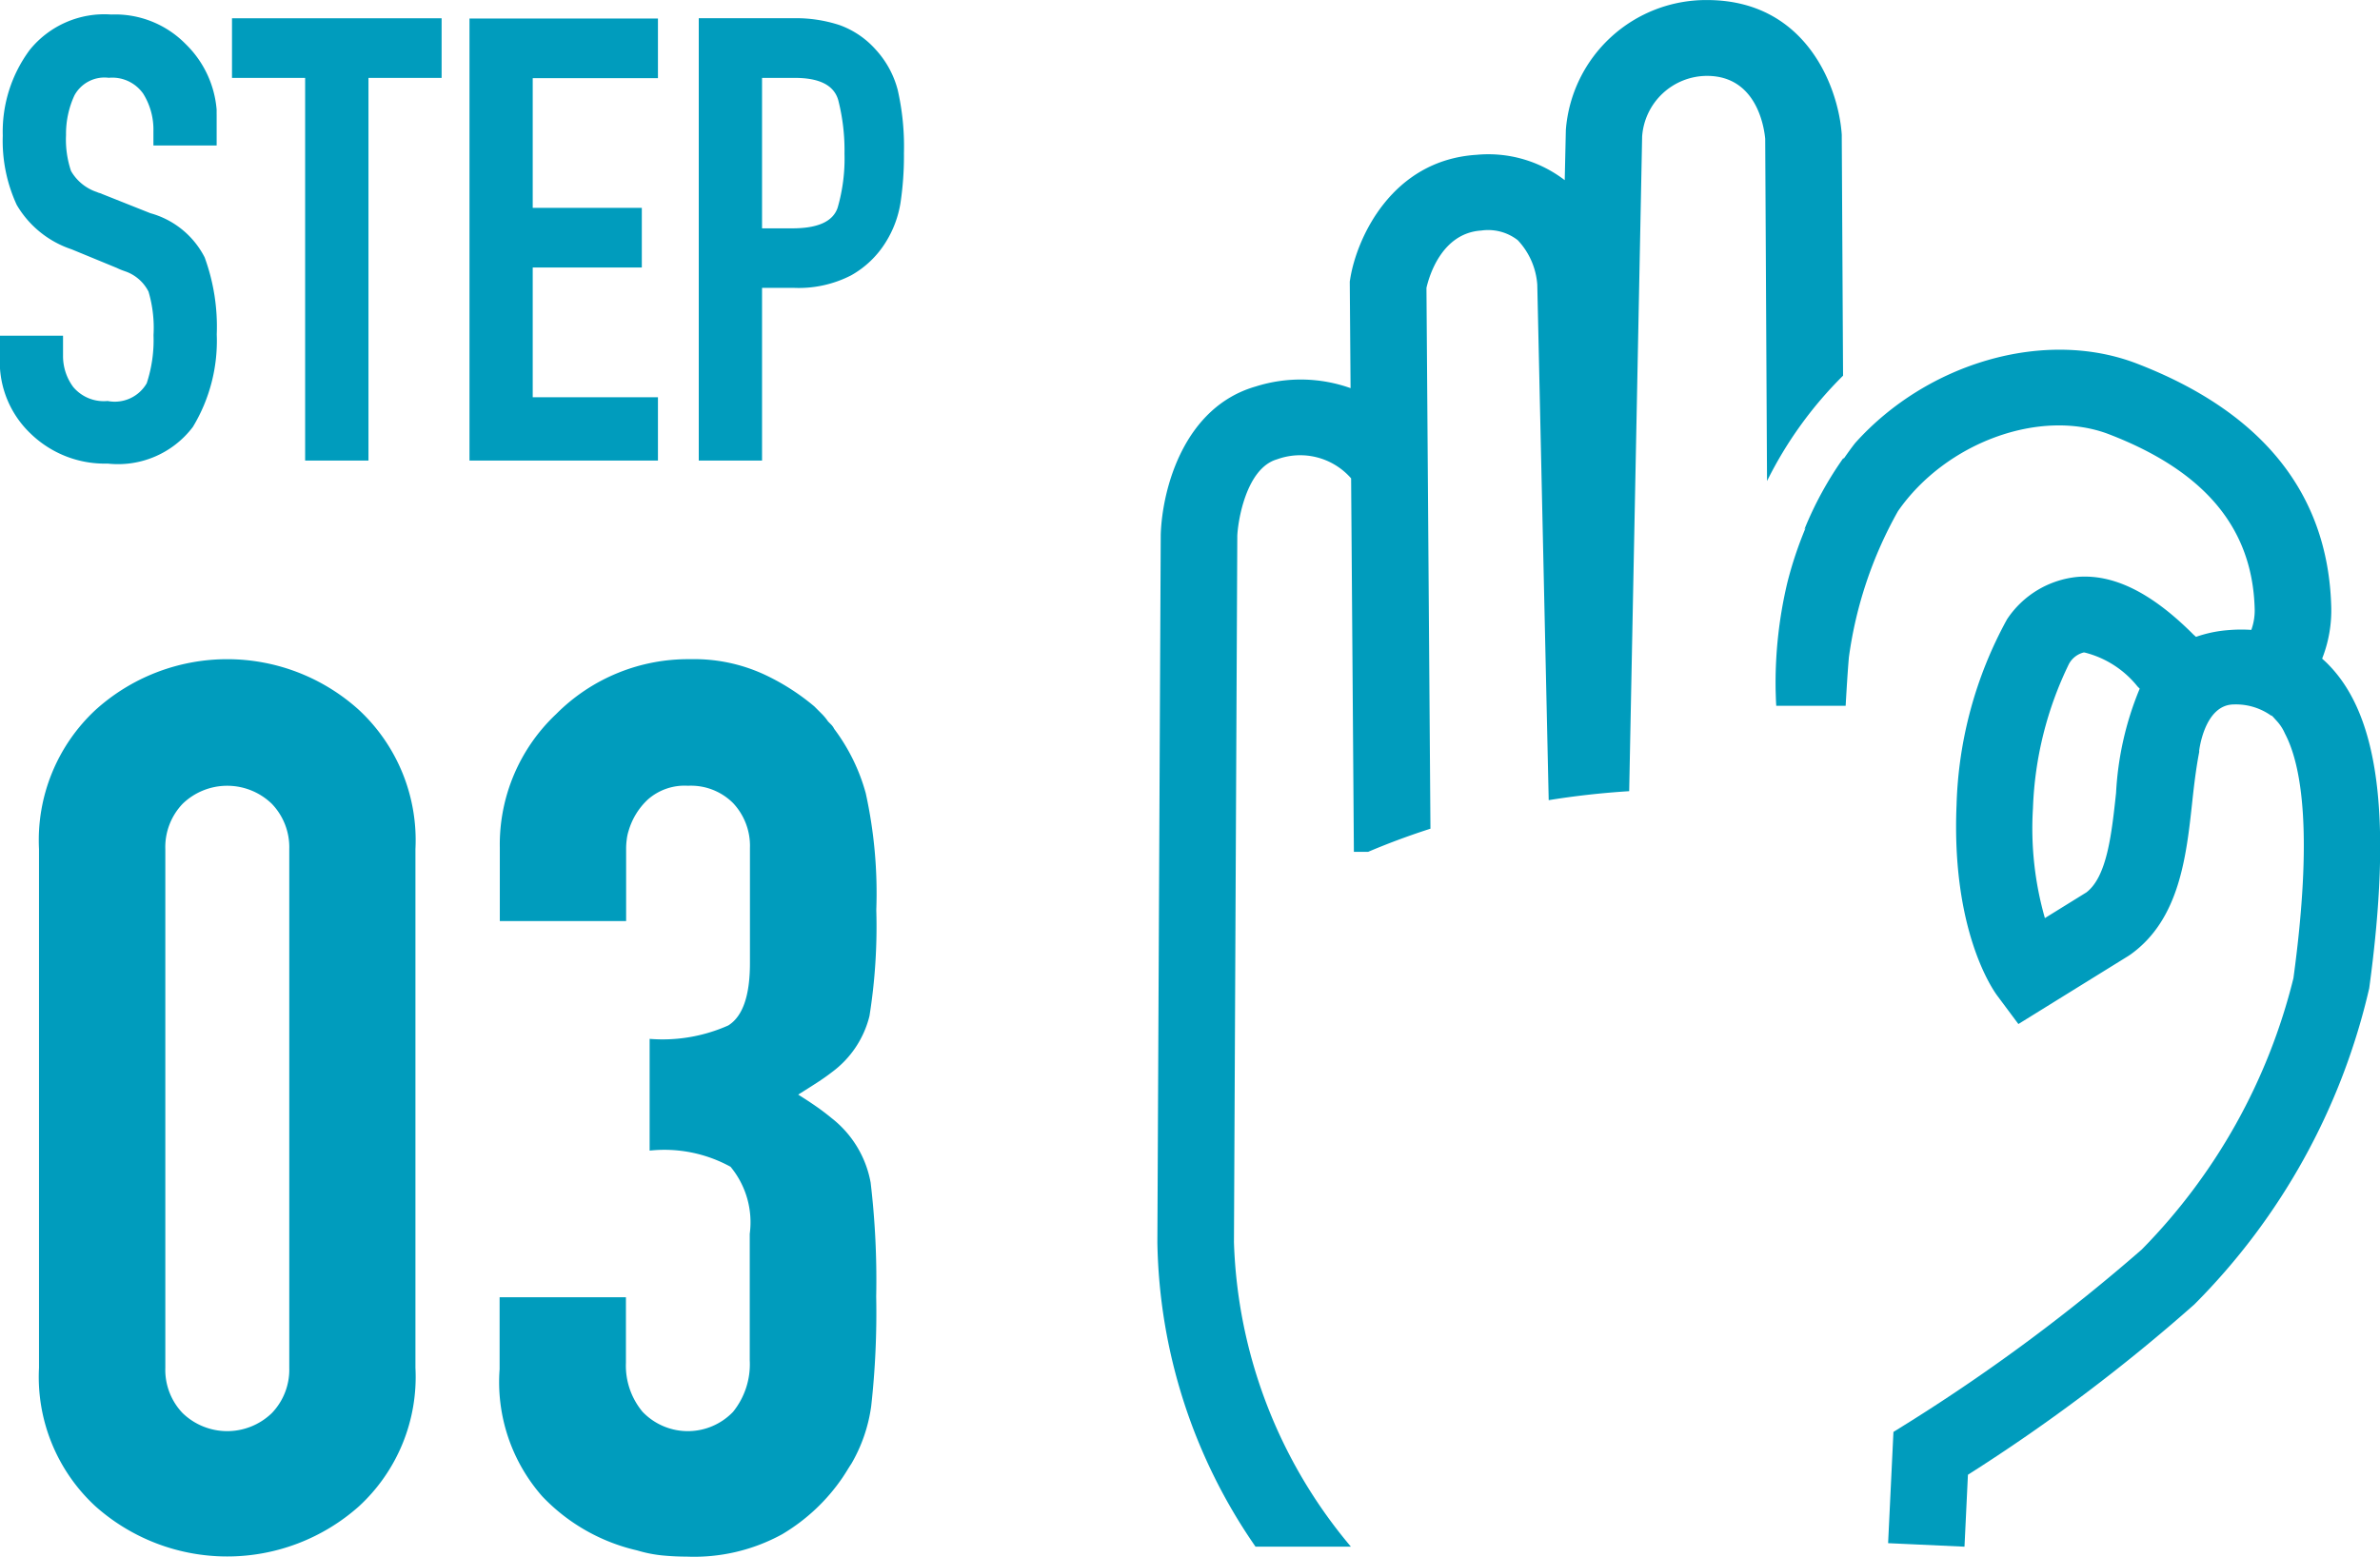
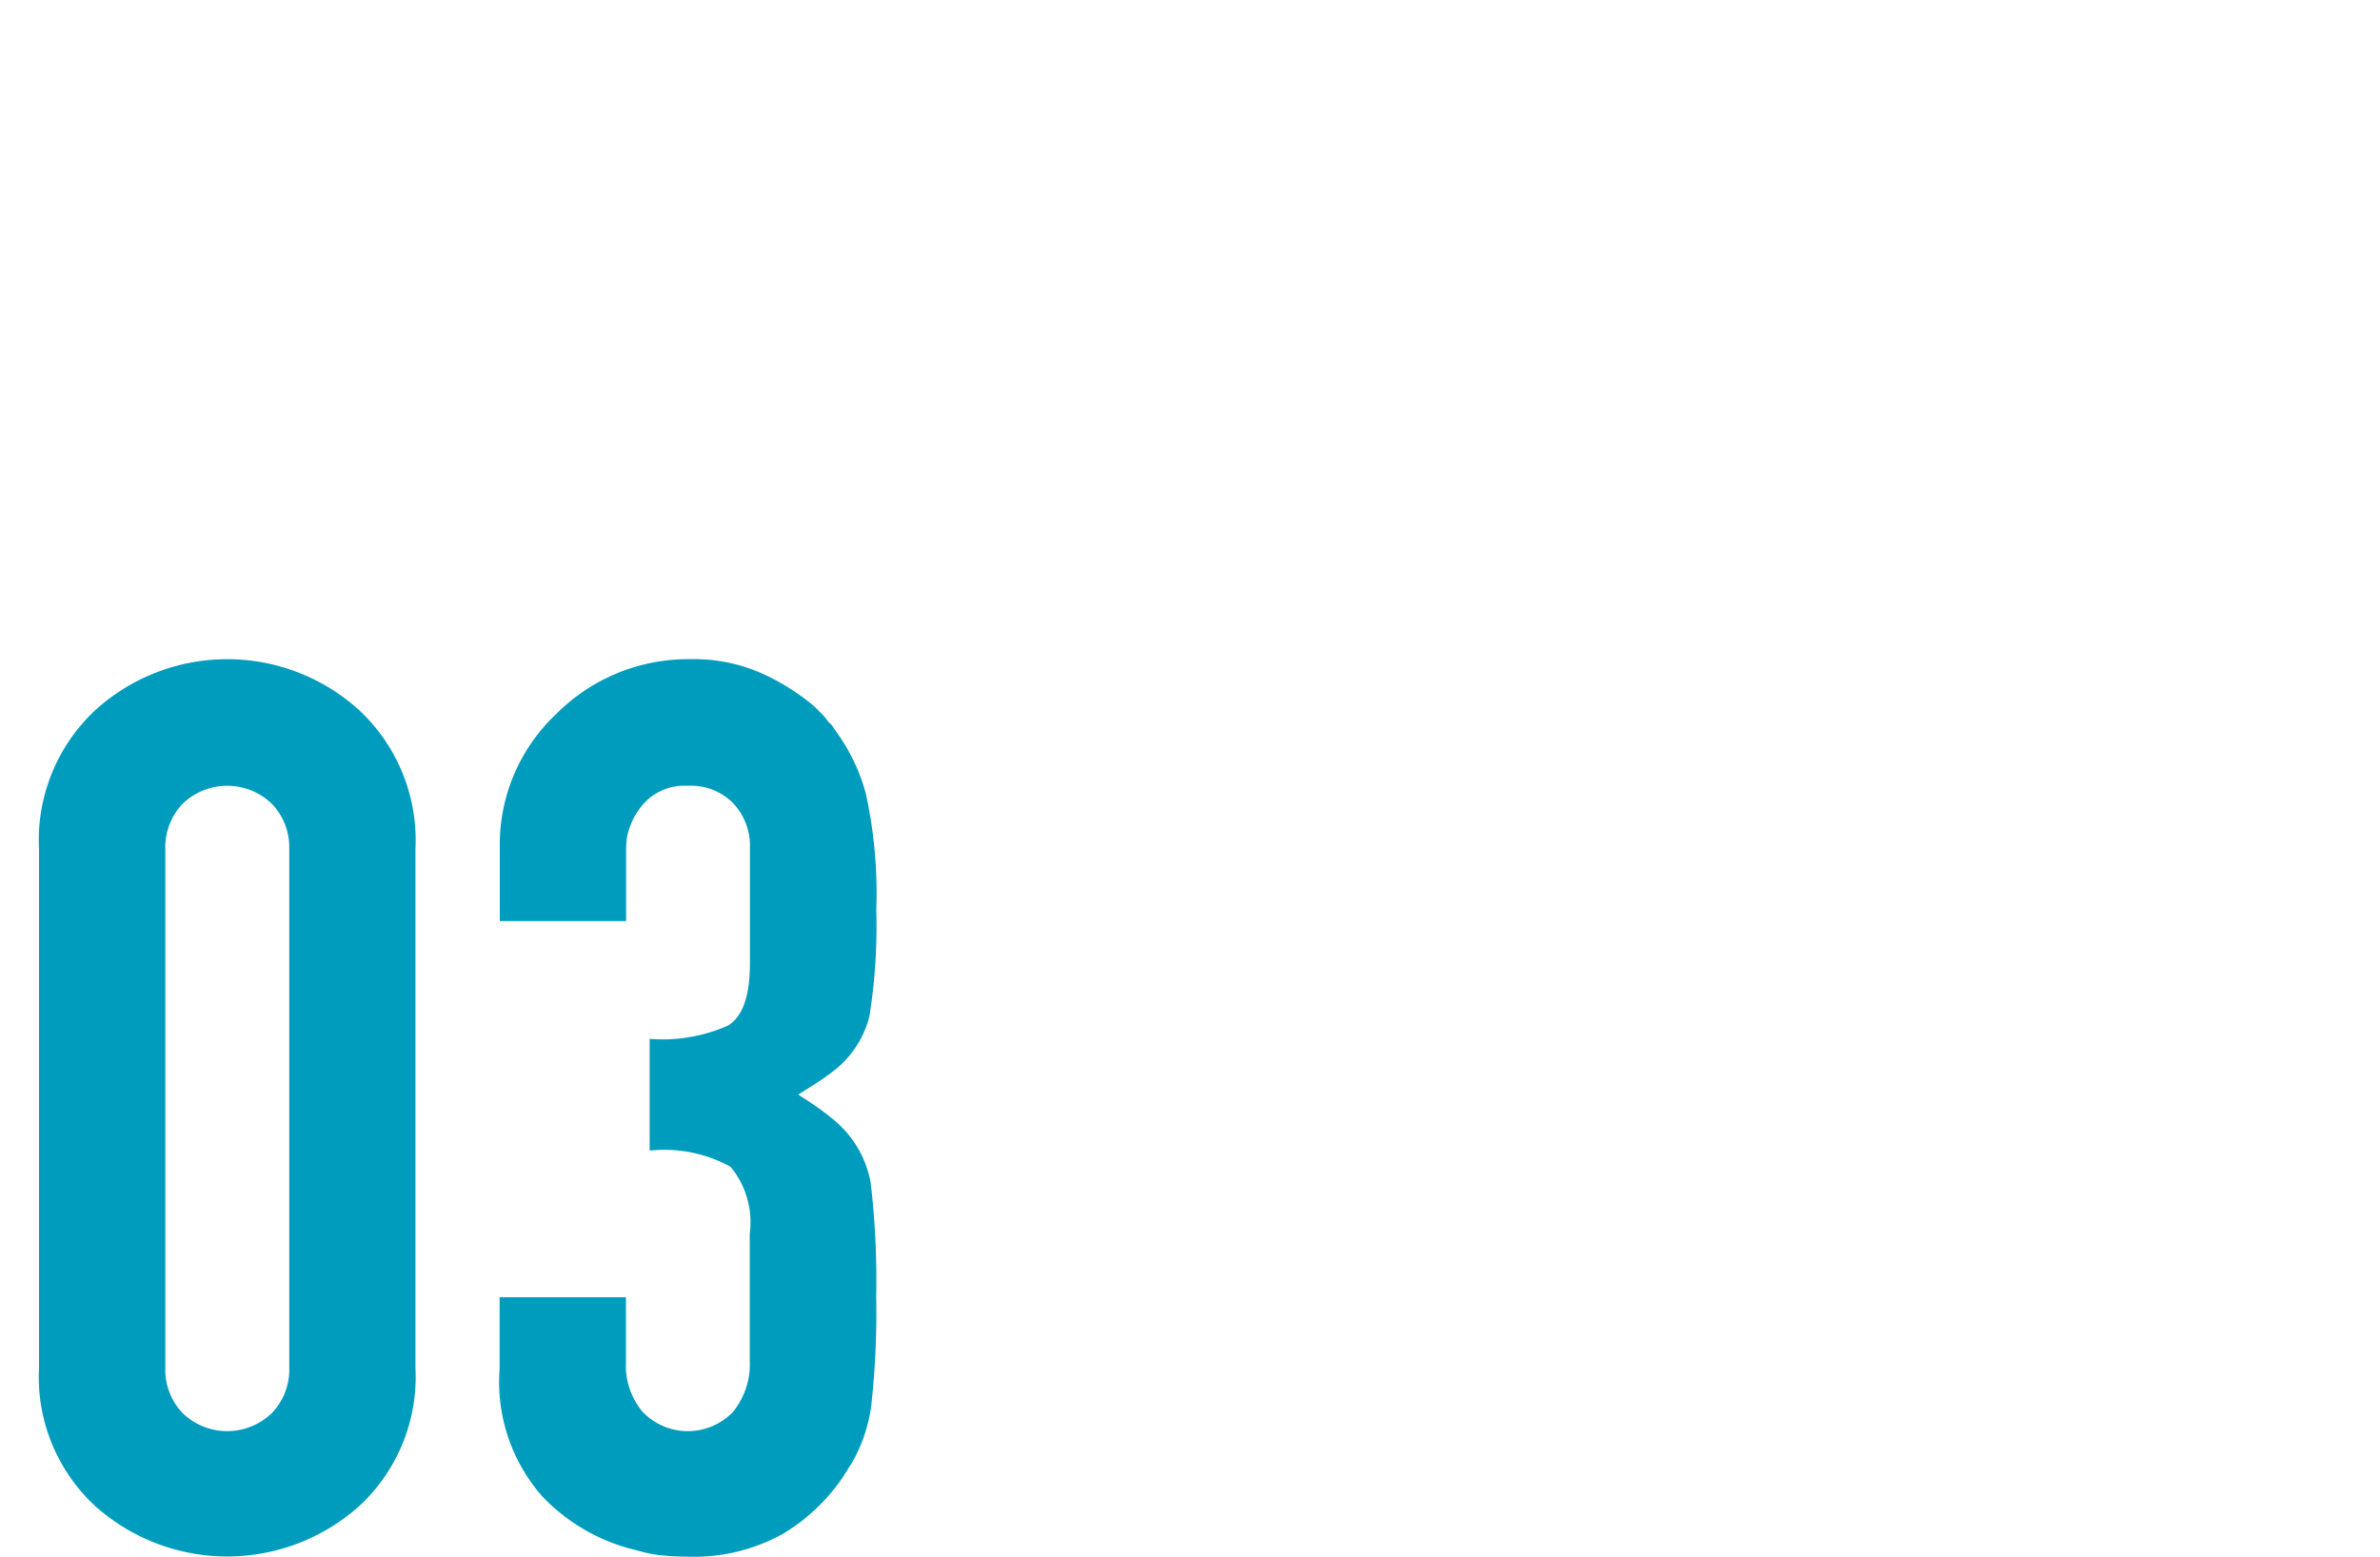
<svg xmlns="http://www.w3.org/2000/svg" id="ico_school_foreign03.svg" width="95.375" height="62.406" viewBox="0 0 95.375 62.406">
  <defs>
    <style>
      .cls-1 {
        fill: #009cbd;
        fill-rule: evenodd;
      }
    </style>
  </defs>
-   <path id="STEP" class="cls-1" d="M618.275,477.592v-0.2a4.135,4.135,0,0,0-1.242-2.627,3.958,3.958,0,0,0-2.981-1.183A3.845,3.845,0,0,0,610.786,475a5.5,5.5,0,0,0-1.081,3.437,6.129,6.129,0,0,0,.559,2.776,4.018,4.018,0,0,0,2.2,1.781l1.814,0.747a2.13,2.13,0,0,0,.2.087c0.066,0.025.125,0.046,0.174,0.063a1.652,1.652,0,0,1,.894.8,5.123,5.123,0,0,1,.2,1.744,5.517,5.517,0,0,1-.273,1.929,1.478,1.478,0,0,1-1.565.71,1.6,1.6,0,0,1-1.379-.56,2.081,2.081,0,0,1-.409-1.258v-0.8h-2.534V487.4a3.976,3.976,0,0,0,1.242,2.988,4.267,4.267,0,0,0,3.08,1.195,3.761,3.761,0,0,0,3.415-1.469,6.668,6.668,0,0,0,.957-3.71,8.081,8.081,0,0,0-.485-3.088,3.479,3.479,0,0,0-2.173-1.769l-1.938-.771a0.5,0.5,0,0,0-.1-0.038,0.443,0.443,0,0,1-.1-0.037,1.88,1.88,0,0,1-1.044-.847,3.958,3.958,0,0,1-.2-1.444,3.669,3.669,0,0,1,.335-1.582,1.368,1.368,0,0,1,1.379-.709,1.512,1.512,0,0,1,1.378.635,2.717,2.717,0,0,1,.41,1.506v0.573h2.534v-1.245h0Zm3.551,13.871h2.534v-15.34h2.931v-2.391h-8.4v2.391h2.931v15.34h0Zm6.582,0h7.552v-2.54h-5.018v-5.2h4.372v-2.39h-4.372v-5.2h5.018v-2.391h-7.552v17.731h0Zm9.191,0h2.533V484.54h1.292a4.591,4.591,0,0,0,2.273-.5,3.837,3.837,0,0,0,1.4-1.345,4.226,4.226,0,0,0,.584-1.569,12.669,12.669,0,0,0,.137-1.992,10.21,10.21,0,0,0-.249-2.528,3.814,3.814,0,0,0-.894-1.631,3.541,3.541,0,0,0-1.441-.971,5.624,5.624,0,0,0-1.838-.274h-3.8v17.731h0Zm2.533-15.34h1.317q1.49,0,1.739.9a8.124,8.124,0,0,1,.248,2.142,7.068,7.068,0,0,1-.273,2.154q-0.274.834-1.813,0.834h-1.218v-6.026h0Z" transform="translate(-609.594 -473)" />
  <path id="_03" data-name="03" class="cls-1" d="M611.157,527.83a7.052,7.052,0,0,0,2.258,5.547,7.937,7.937,0,0,0,10.569,0,7.052,7.052,0,0,0,2.258-5.547V507.036a7.132,7.132,0,0,0-2.258-5.572,7.865,7.865,0,0,0-10.569,0,7.132,7.132,0,0,0-2.258,5.572V527.83h0Zm5.062-20.794a2.514,2.514,0,0,1,.694-1.816,2.571,2.571,0,0,1,3.573,0,2.515,2.515,0,0,1,.7,1.816V527.83a2.512,2.512,0,0,1-.7,1.816,2.571,2.571,0,0,1-3.573,0,2.511,2.511,0,0,1-.694-1.816V507.036h0Zm19.4,12.088a5.508,5.508,0,0,1,3.251.647,3.493,3.493,0,0,1,.769,2.687v5.074a3.036,3.036,0,0,1-.67,2.064,2.511,2.511,0,0,1-3.623,0,2.889,2.889,0,0,1-.669-1.965V525h-5.062v2.885a6.933,6.933,0,0,0,1.712,5.1,7.579,7.579,0,0,0,3.8,2.164,5.343,5.343,0,0,0,.993.2c0.33,0.032.661,0.049,0.992,0.049a7.336,7.336,0,0,0,3.821-.894,7.642,7.642,0,0,0,2.431-2.284c0.066-.1.124-0.19,0.174-0.272s0.107-.174.174-0.274a6.258,6.258,0,0,0,.794-2.309,33.728,33.728,0,0,0,.2-4.394,33.125,33.125,0,0,0-.223-4.568,4.237,4.237,0,0,0-1.563-2.582q-0.3-.248-0.621-0.471t-0.719-.472q0.4-.249.744-0.472t0.6-.422a3.98,3.98,0,0,0,1.513-2.259,22.782,22.782,0,0,0,.273-4.246,18.671,18.671,0,0,0-.422-4.681,7.658,7.658,0,0,0-1.265-2.58,0.651,0.651,0,0,0-.124-0.175c-0.05-.05-0.092-0.092-0.124-0.126a2.038,2.038,0,0,0-.248-0.3l-0.3-.3a9.028,9.028,0,0,0-2.034-1.293,6.694,6.694,0,0,0-2.928-.6,7.45,7.45,0,0,0-5.384,2.2,7.183,7.183,0,0,0-2.258,5.348v2.949h5.062v-2.912a2.793,2.793,0,0,1,.024-0.351,1.835,1.835,0,0,1,.075-0.352,2.783,2.783,0,0,1,.769-1.255,2.225,2.225,0,0,1,1.613-.553,2.387,2.387,0,0,1,1.811.7,2.508,2.508,0,0,1,.67,1.8v4.608q0,1.959-.869,2.5a6.473,6.473,0,0,1-3.151.538v4.477h0Z" transform="translate(-609.594 -473)" />
-   <path id="シェイプ_516" data-name="シェイプ 516" class="cls-1" d="M702.939,499.679c-0.093-.1-0.19-0.189-0.289-0.277a5.281,5.281,0,0,0,.364-2.121c-0.138-4.5-2.759-7.768-7.788-9.707-3.7-1.423-8.415-.024-11.287,3.183-0.159.2-.314,0.421-0.468,0.641v-0.046a14.17,14.17,0,0,0-1.574,2.88l0.057-.077a15.426,15.426,0,0,0-.732,2.188,17.37,17.37,0,0,0-.472,4.326c0.007,0.207.01,0.413,0.025,0.624h2.781s0.069-1.271.13-1.948a16.437,16.437,0,0,1,1.966-5.854c1.915-2.759,5.711-4.141,8.461-3.082,3.827,1.474,5.735,3.752,5.833,6.964a2.3,2.3,0,0,1-.134.877,6.107,6.107,0,0,0-.935.01,5.067,5.067,0,0,0-1.281.269c-0.058-.05-0.115-0.1-0.172-0.16-1.638-1.622-3.136-2.359-4.575-2.244a3.829,3.829,0,0,0-2.826,1.7A16.415,16.415,0,0,0,688,505.268c-0.211,5.017,1.444,7.394,1.634,7.648l0.844,1.133,4.409-2.731,0.085-.057c1.965-1.406,2.237-3.928,2.477-6.154,0.088-.825.177-1.474,0.28-1.988l-0.01,0s0.2-1.881,1.4-1.881a2.433,2.433,0,0,1,1.49.45l0.015-.007c0.037,0.033.07,0.066,0.1,0.1l0.09,0.1a1.8,1.8,0,0,1,.343.519c0.679,1.283,1.13,4.021.343,9.811a23.535,23.535,0,0,1-6.079,10.877,73.563,73.563,0,0,1-9.273,6.89l-0.677.422-0.214,4.459L688.318,535l0.138-2.884a71.148,71.148,0,0,0,9.073-6.827,26.281,26.281,0,0,0,7.008-12.675C705.453,505.872,704.945,501.762,702.939,499.679Zm-8.547,5.106c-0.177,1.649-.362,3.354-1.189,3.987l-1.663,1.03a13.087,13.087,0,0,1-.478-4.407,14.323,14.323,0,0,1,1.444-5.784,0.937,0.937,0,0,1,.583-0.455h0.041a3.939,3.939,0,0,1,2.124,1.364c0.028,0.028.056,0.056,0.086,0.084A12.568,12.568,0,0,0,694.392,504.785Zm-27.635-20.244c0.1-.444.6-2.2,2.2-2.3a1.931,1.931,0,0,1,1.459.387,2.9,2.9,0,0,1,.782,1.781l0.458,20.666c1.014-.165,2.092-0.288,3.225-0.36l0.519-26.243a2.613,2.613,0,0,1,2.6-2.43c1.978,0,2.287,2.036,2.332,2.523l0.073,13.718a15.838,15.838,0,0,1,3.047-4.224l-0.052-9.567,0-.09c-0.122-1.868-1.407-5.4-5.4-5.4a5.639,5.639,0,0,0-5.657,5.208l-0.045,2.012a5.029,5.029,0,0,0-3.536-1.016c-3.4.217-4.794,3.337-5.058,4.956l-0.02.126,0.032,4.271a5.967,5.967,0,0,0-3.8-.067c-2.88.826-3.748,4.1-3.807,5.938l-0.135,28.369a22.007,22.007,0,0,0,3.933,12.2h3.822a19.9,19.9,0,0,1-4.686-12.2l0.134-28.309c0.018-.559.342-2.719,1.593-3.078a2.709,2.709,0,0,1,2.968.764l0.111,14.972h0.568c0.727-.309,1.56-0.627,2.5-0.929Z" transform="translate(-609.594 -473)" />
</svg>